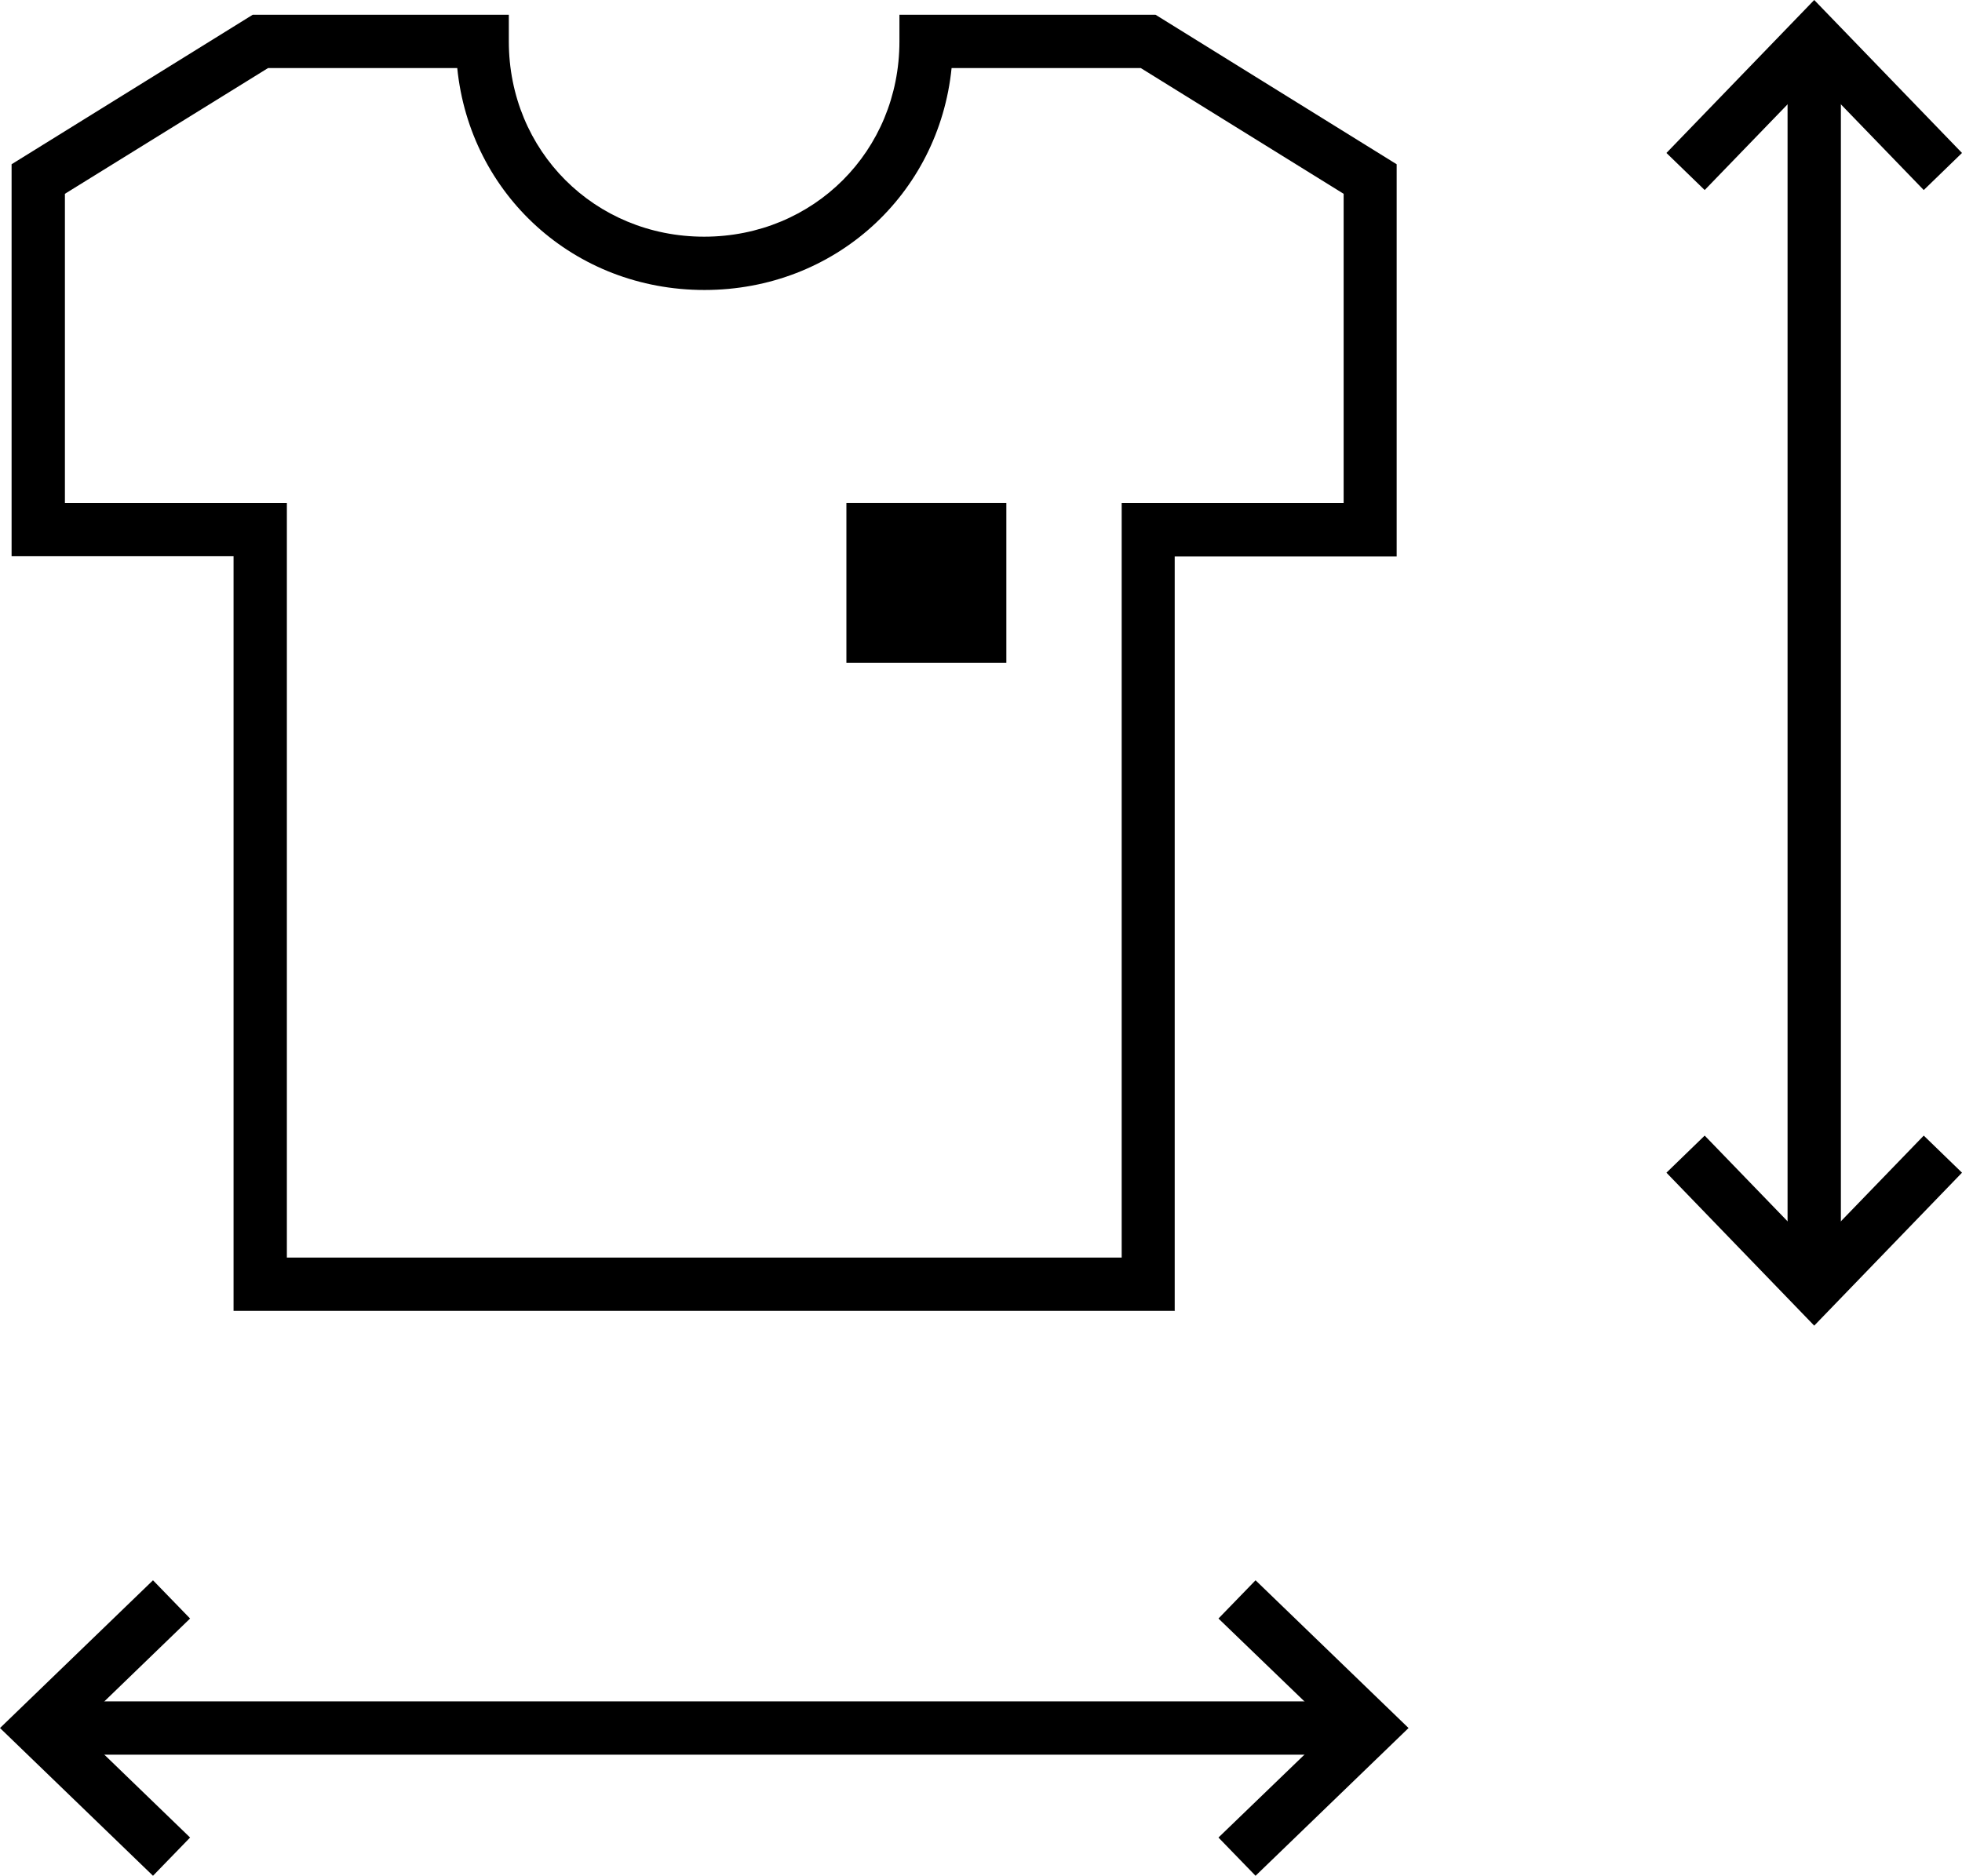
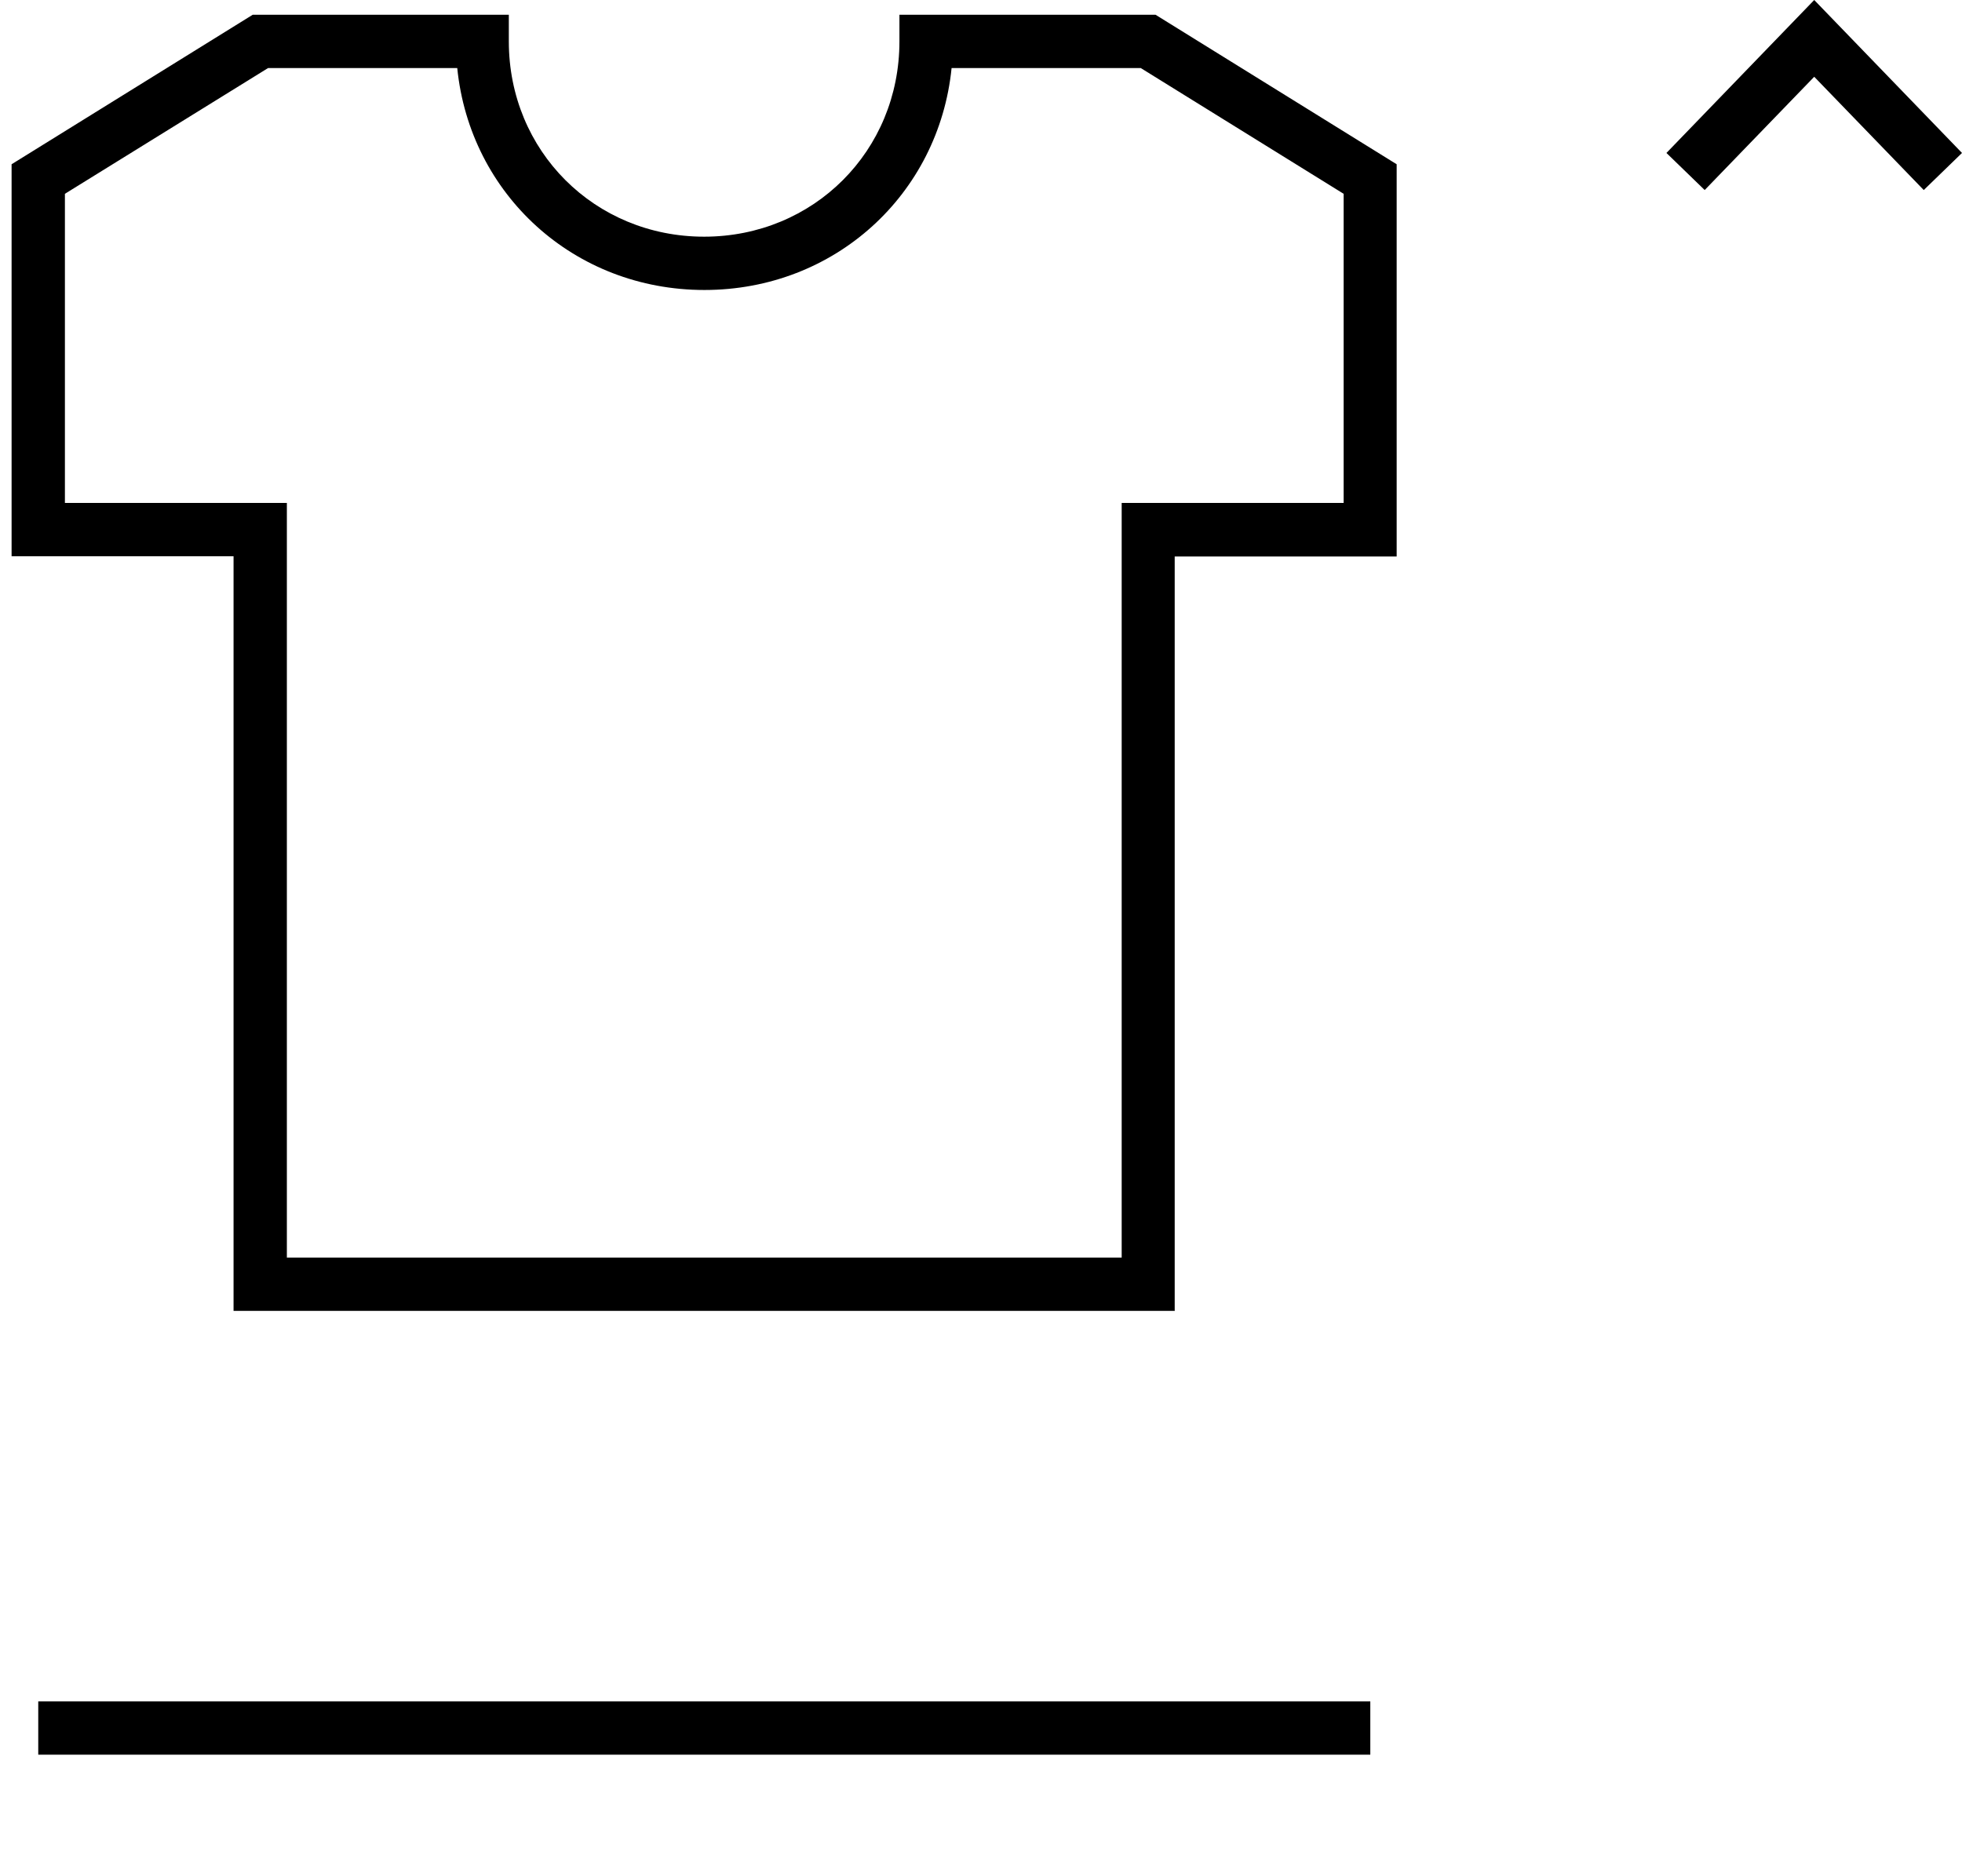
<svg xmlns="http://www.w3.org/2000/svg" id="Layer_1" viewBox="0 0 67.71 64.75">
-   <polygon points="62.61 45.76 57.51 40.48 58.83 39.2 62.61 43.11 66.39 39.2 67.71 40.48 62.61 45.76" />
  <polygon points="66.39 6.56 62.61 2.65 58.83 6.56 57.51 5.28 62.61 0 67.71 5.28 66.39 6.56" />
-   <rect x="29.21" y="17.36" width="5.52" height="5.52" />
  <path d="M40.55,45.25H8.06v-26.05H.4V5.67L8.72.51h8.84v.92c0,3.78,2.96,6.74,6.74,6.74s6.74-2.96,6.74-6.74v-.92h8.84l8.32,5.16v13.54h-7.66v26.05ZM9.9,43.41h28.81v-26.05h7.66V6.69l-7-4.34h-6.53c-.44,4.36-4.03,7.66-8.53,7.66s-8.09-3.3-8.53-7.66h-6.53L2.24,6.69v10.67h7.66v26.05Z" />
-   <rect x="61.69" y="1.32" width="1.84" height="43.11" />
-   <polygon points="5.28 64.75 0 59.65 5.28 54.55 6.56 55.87 2.65 59.65 6.56 63.43 5.28 64.75" />
-   <polygon points="43.33 64.75 42.05 63.43 45.97 59.65 42.05 55.87 43.33 54.55 48.61 59.65 43.33 64.75" />
  <rect x="1.32" y="58.73" width="45.97" height="1.84" />
</svg>